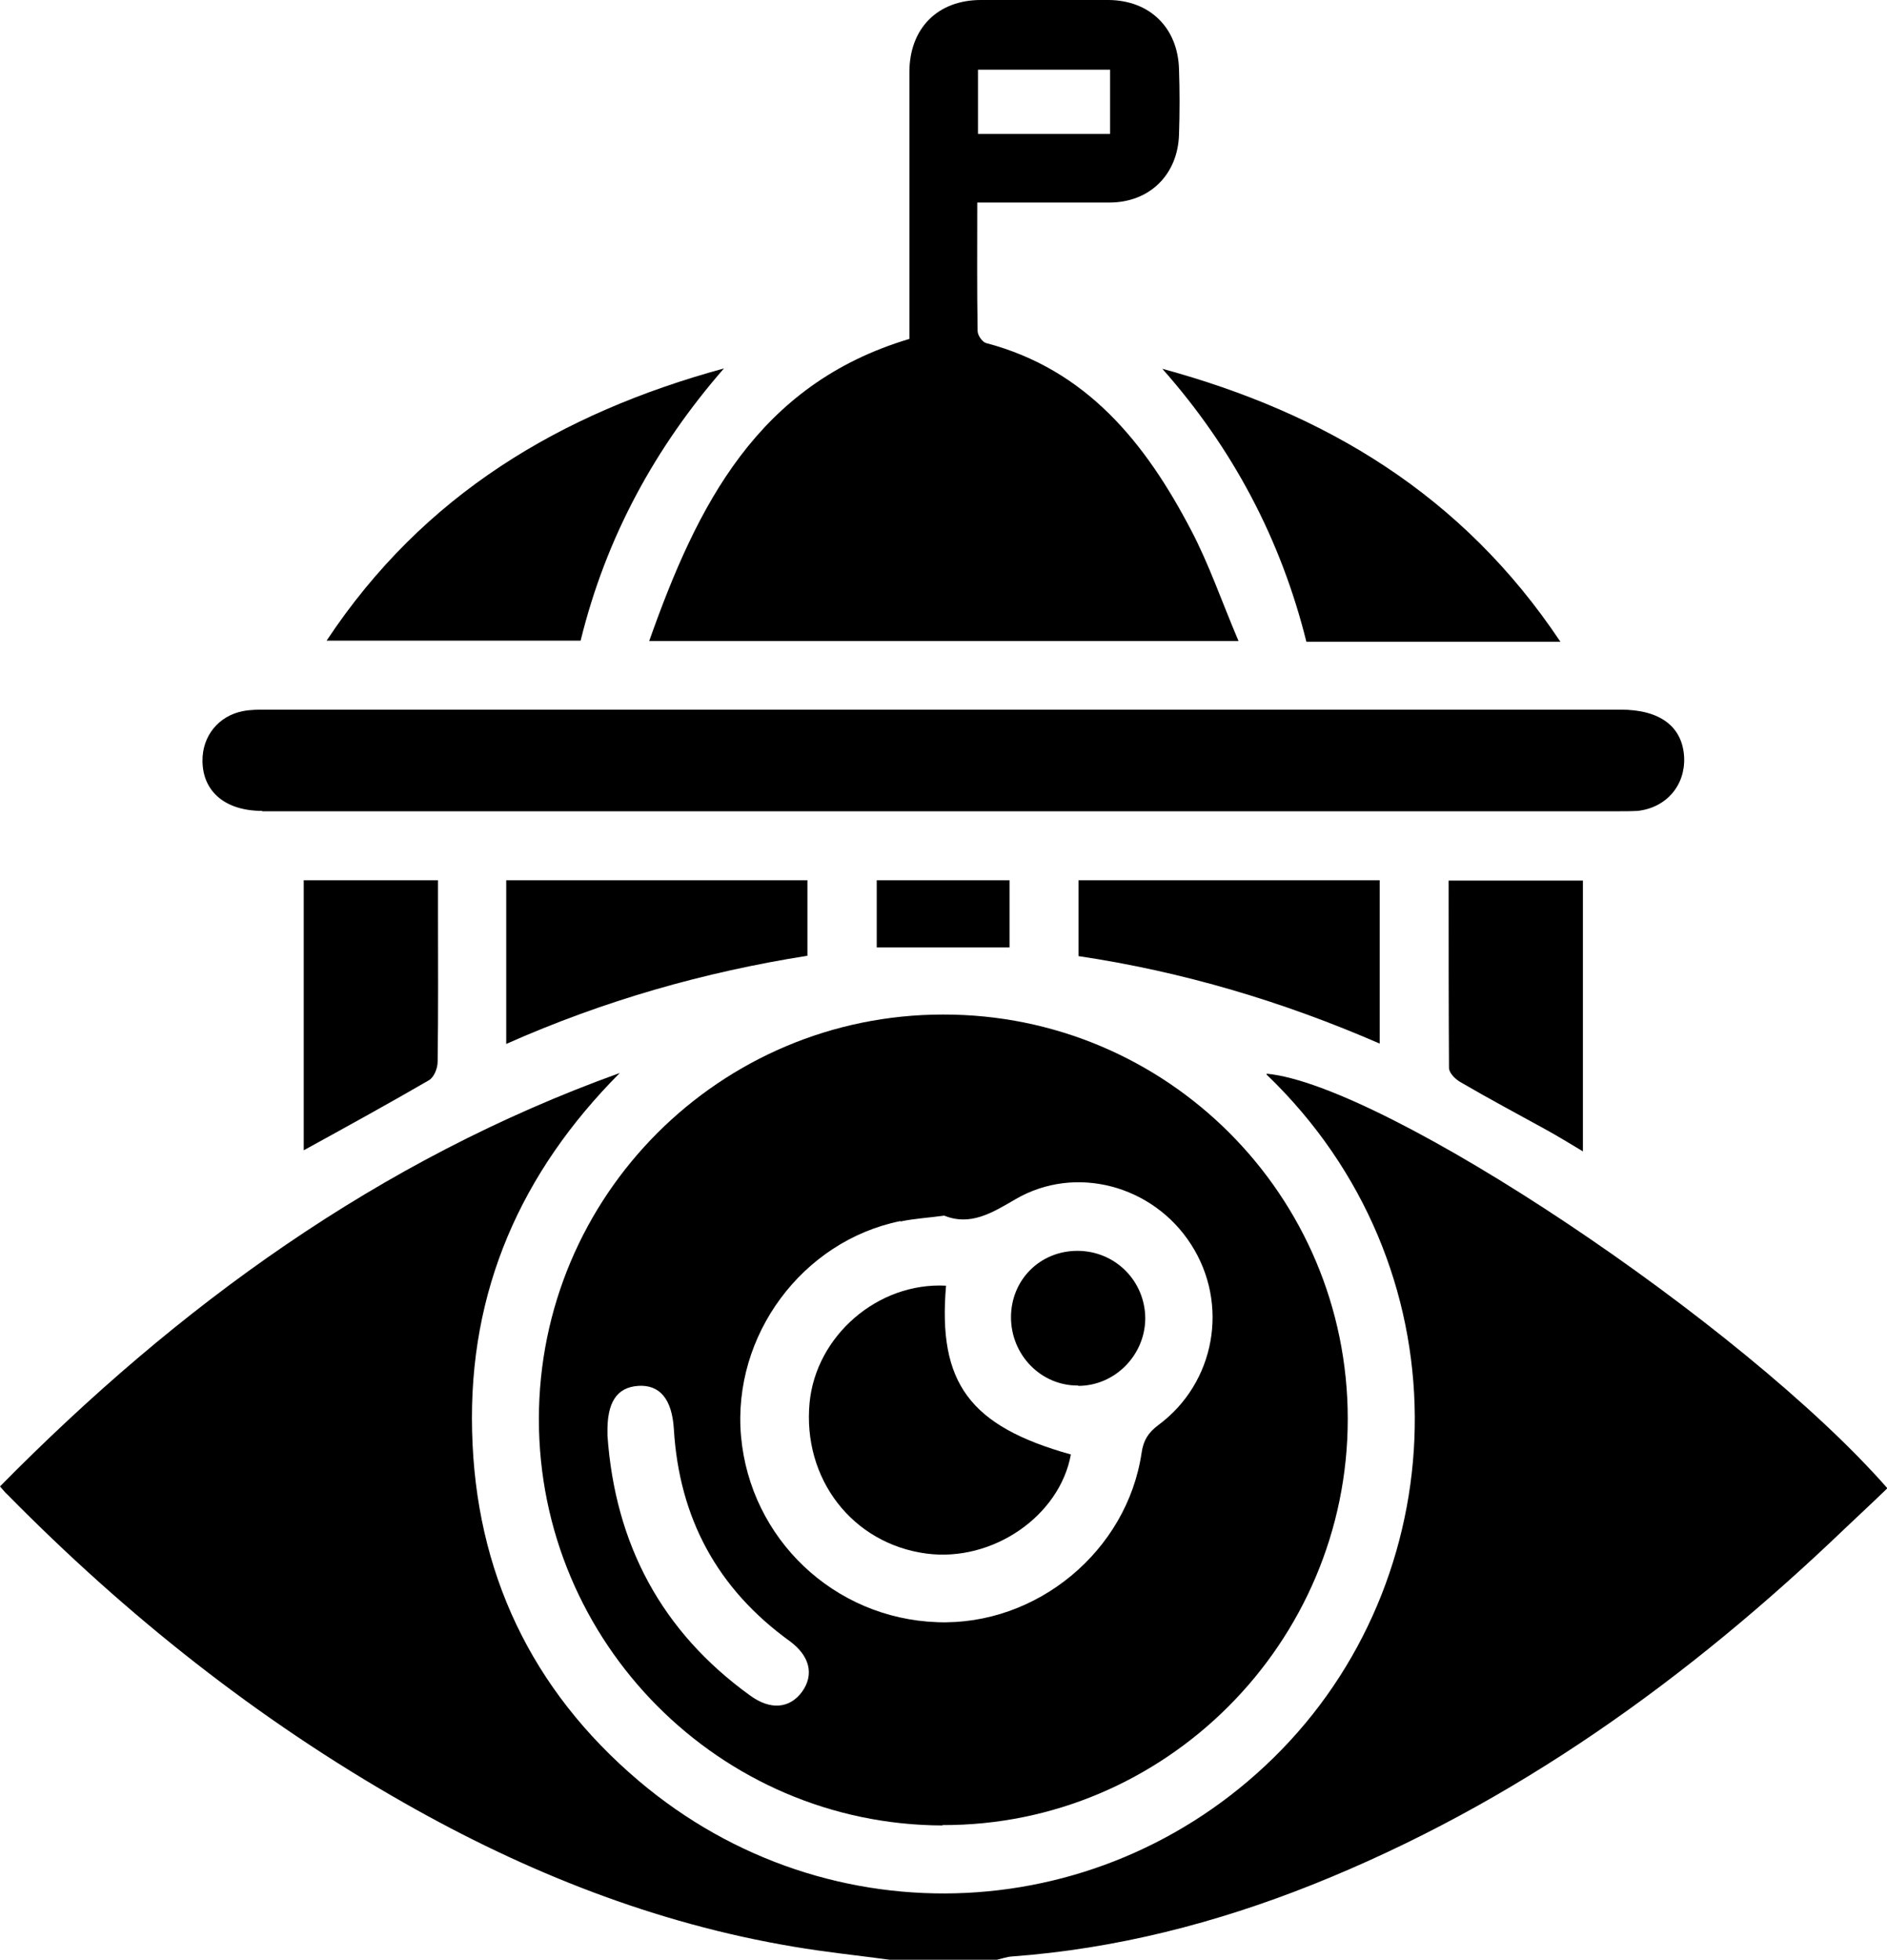
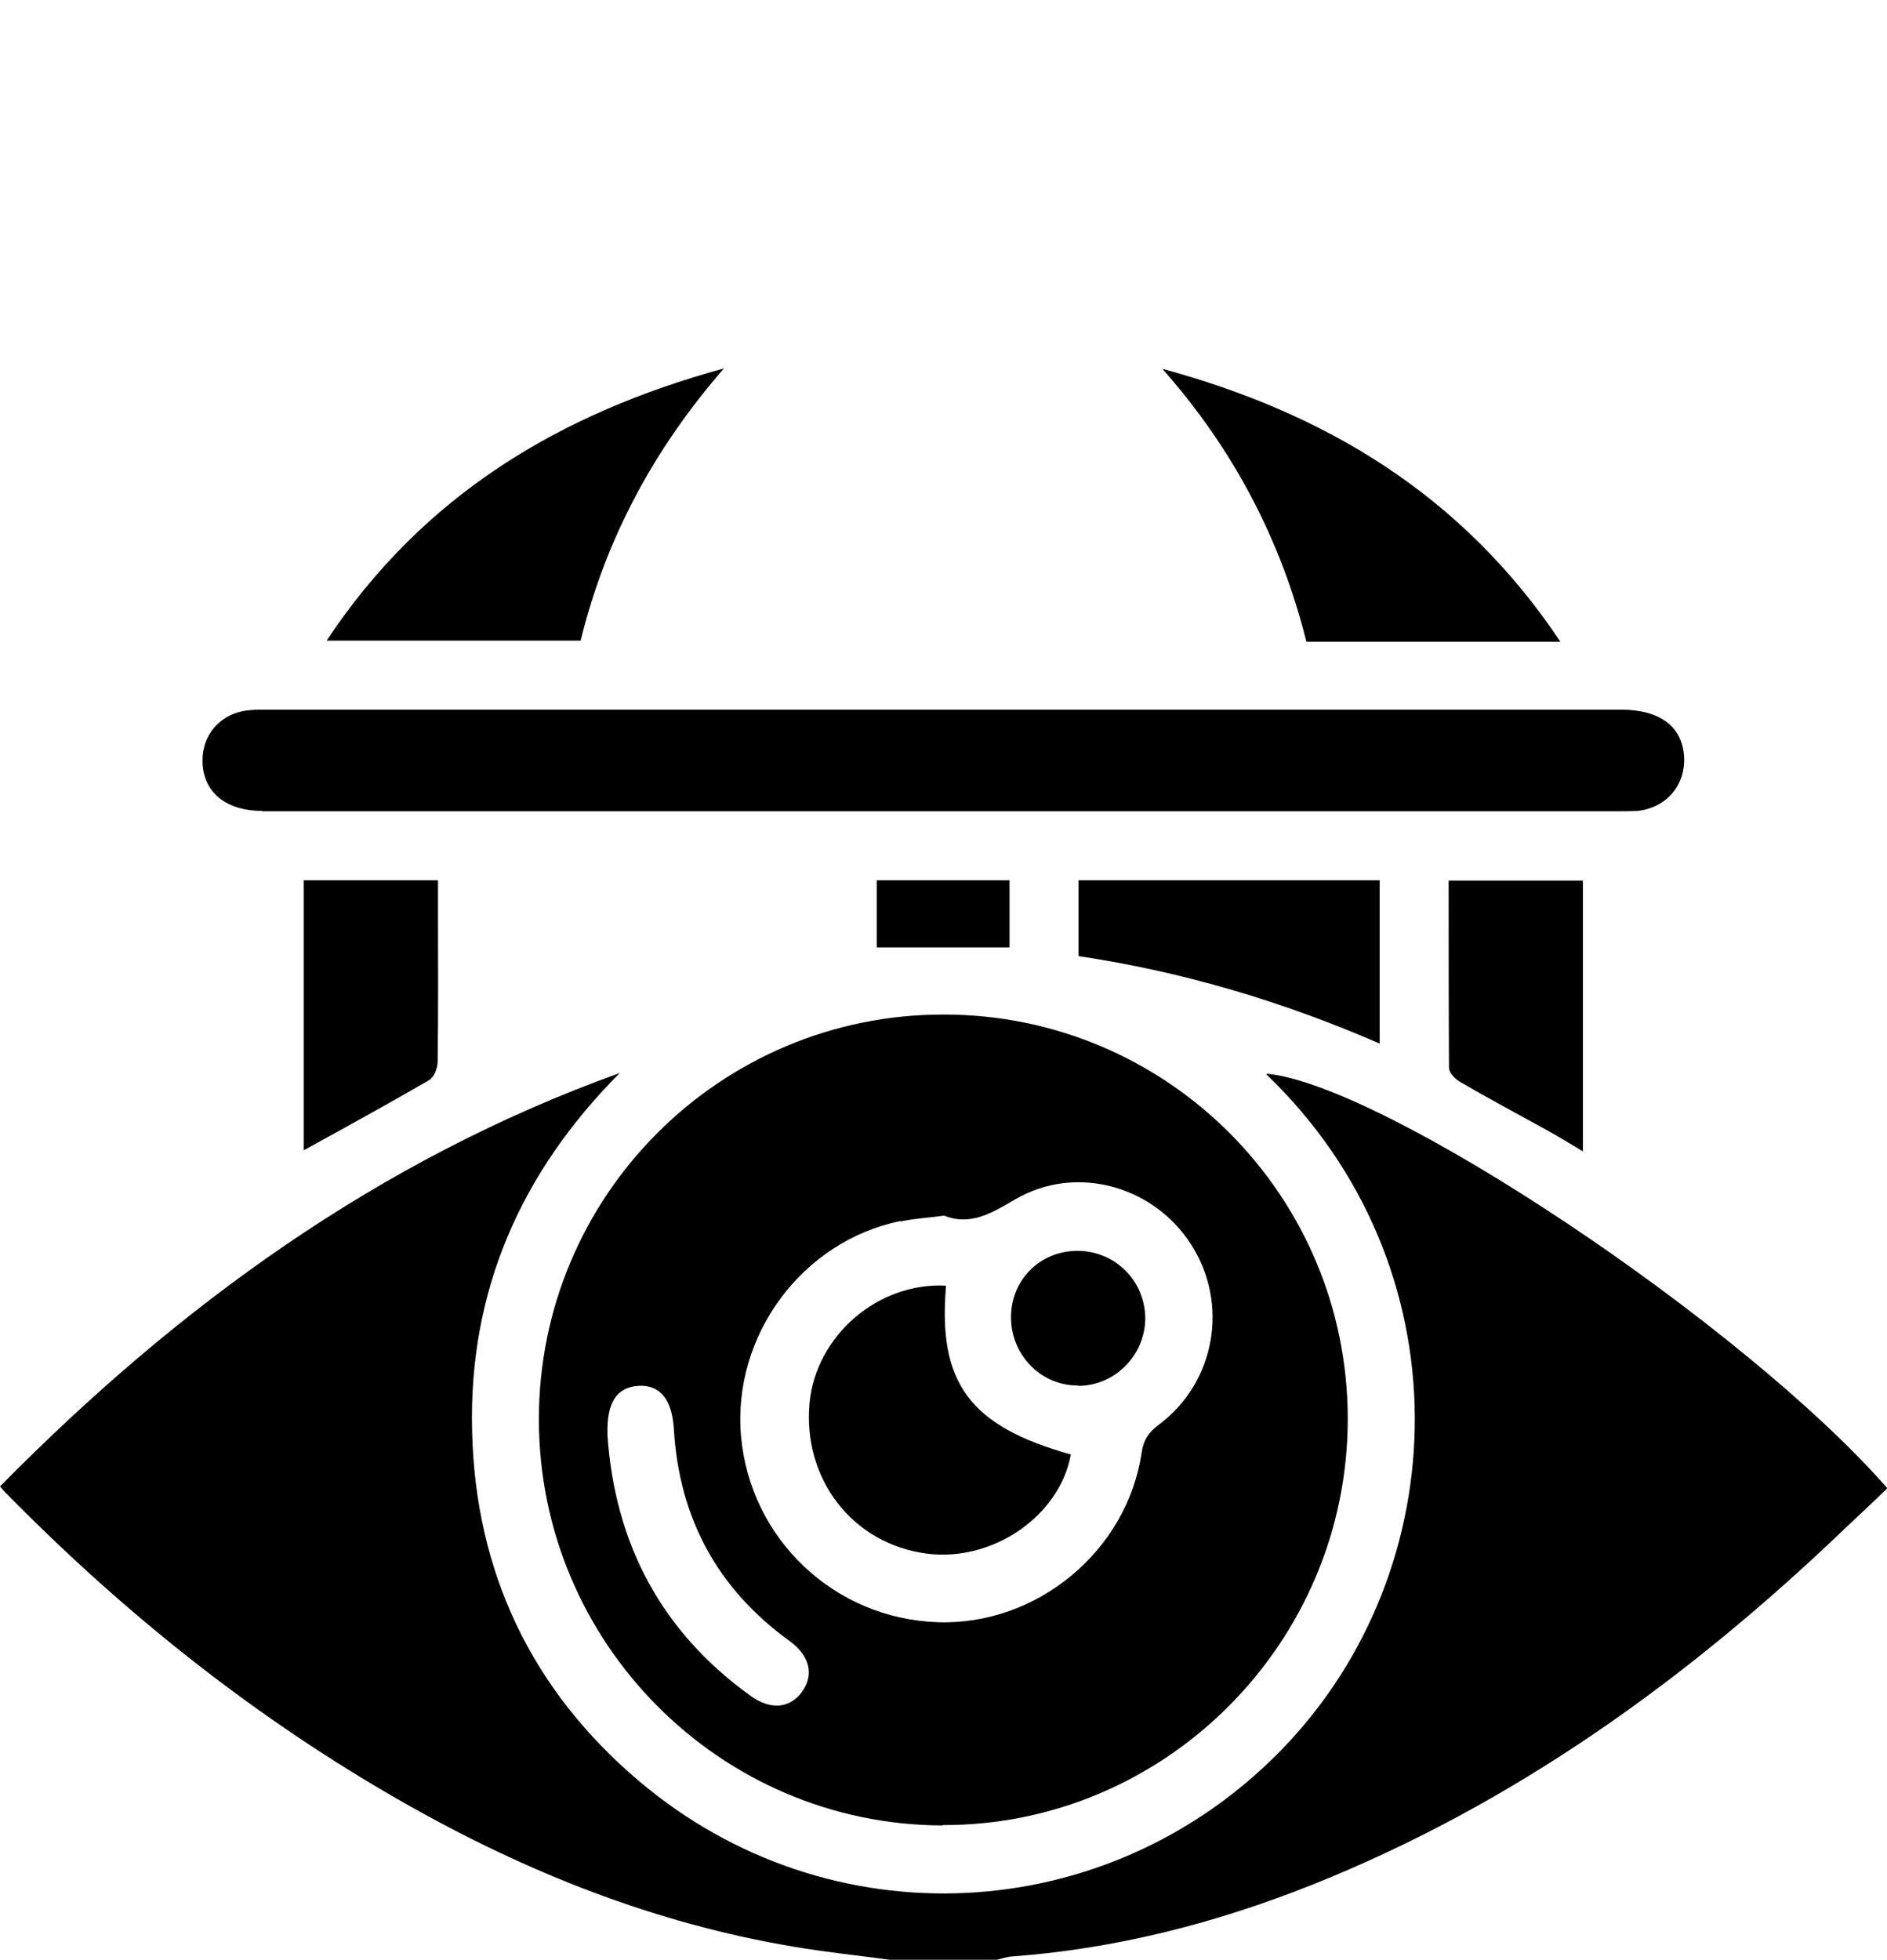
<svg xmlns="http://www.w3.org/2000/svg" id="Layer_2" data-name="Layer 2" viewBox="0 0 52 54">
  <defs>
    <style>
      .cls-1 {
        strokeWidth: 0px;
        fill: #fff;
      }
    </style>
  </defs>
  <g id="Layer_1-2" data-name="Layer 1">
    <g>
      <path className="cls-1" d="m34.9,29.6c5.5,5.28,5.26,13.62.42,18.6-4.78,4.92-12.46,5.32-17.72.86-2.96-2.51-4.5-5.76-4.59-9.63-.1-3.86,1.34-7.13,4.07-9.87-6.64,2.39-12.17,6.41-17.08,11.39.09.1.14.17.21.23,3.27,3.32,6.88,6.19,10.93,8.49,3.36,1.91,6.91,3.32,10.73,3.96.88.15,1.76.24,2.65.36h2.95c.14-.03.27-.08.41-.09,2.87-.21,5.63-.92,8.29-1.98,5.58-2.23,10.36-5.68,14.68-9.82.39-.37.78-.73,1.16-1.1-3.98-4.54-13.85-11.11-17.1-11.42Z" />
      <path className="cls-1" d="m25.97,50.28c6.14.02,11.17-5.02,11.17-11.19,0-6.16-4.99-11.15-11.15-11.14-6.15,0-11.14,4.99-11.14,11.15,0,6.15,4.98,11.17,11.12,11.19Zm-1.15-16.63c.38-.08.76-.1,1.2-.16.72.29,1.31-.07,1.96-.45,1.66-.97,3.8-.38,4.84,1.24,1.06,1.64.67,3.82-.9,4.98-.28.21-.41.42-.46.76-.4,2.71-2.89,4.77-5.63,4.67-2.85-.1-5.16-2.3-5.41-5.13-.24-2.77,1.69-5.37,4.39-5.92Zm-7.24,4.53c.6-.04.94.36.99,1.2.15,2.45,1.2,4.39,3.19,5.83.56.41.68.93.34,1.4-.34.46-.87.51-1.43.1-2.44-1.76-3.72-4.17-3.93-7.16,0-.02,0-.04,0-.05-.02-.86.25-1.28.85-1.32Z" />
-       <path className="cls-1" d="m25.05,9.34c-4.18,1.25-5.84,4.59-7.16,8.32h16.24c-.46-1.08-.81-2.11-1.31-3.06-1.25-2.39-2.87-4.42-5.65-5.15-.1-.03-.23-.21-.23-.33-.02-1.16-.01-2.31-.01-3.54,1.26,0,2.45,0,3.64,0,1.11,0,1.89-.77,1.92-1.88.02-.6.02-1.19,0-1.79-.03-1.14-.8-1.9-1.94-1.91-1.17,0-2.35,0-3.52,0-1.19,0-1.97.78-1.97,1.99,0,1.69,0,3.37,0,5.06,0,.77,0,1.54,0,2.29Zm1.9-7.42h3.64v1.77h-3.64v-1.77Z" />
      <path className="cls-1" d="m7.22,22.35c6.26,0,12.51,0,18.77,0,6.19,0,12.37,0,18.56,0,.19,0,.39,0,.58-.01.79-.09,1.31-.7,1.28-1.47-.04-.85-.66-1.32-1.75-1.32-12.44,0-24.88,0-37.33,0-.21,0-.42,0-.63.04-.68.13-1.13.69-1.12,1.38.01.85.64,1.37,1.65,1.37Z" />
      <path className="cls-1" d="m36,17.68h7c-2.7-4.05-6.48-6.3-10.97-7.52,1.95,2.2,3.27,4.71,3.97,7.52Z" />
      <path className="cls-1" d="m19.95,10.15c-4.5,1.23-8.28,3.47-10.95,7.5h7c.7-2.85,2.05-5.32,3.95-7.5Z" />
-       <path className="cls-1" d="m13.95,24.25v4.51c2.7-1.2,5.46-1.98,8.3-2.43v-2.08h-8.3Z" />
      <path className="cls-1" d="m38.02,24.25h-8.3v2.09c2.88.43,5.63,1.25,8.3,2.41v-4.51Z" />
      <path className="cls-1" d="m8.37,24.25v7.44c1.2-.66,2.33-1.28,3.45-1.93.14-.08.24-.33.24-.51.02-1.37.01-2.74.01-4.11v-.89h-3.7Z" />
      <path className="cls-1" d="m39.93,29.42c0,.14.18.32.33.4.77.45,1.56.87,2.34,1.3.33.18.65.38,1.02.6v-7.46h-3.7c0,1.75,0,3.45.01,5.15Z" />
      <path className="cls-1" d="m27.82,24.25h-3.66v1.85h3.66v-1.85Z" />
      <path className="cls-1" d="m25.53,42.8c1.82.24,3.67-1.03,3.98-2.73-2.79-.78-3.67-1.97-3.44-4.65-1.88-.1-3.58,1.38-3.76,3.22-.2,2.1,1.18,3.89,3.22,4.16Z" />
      <path className="cls-1" d="m29.71,38.18c1.01,0,1.84-.84,1.85-1.85,0-1.04-.83-1.87-1.87-1.87-1.03,0-1.83.8-1.83,1.83,0,1.04.83,1.89,1.85,1.88Z" />
    </g>
  </g>
</svg>